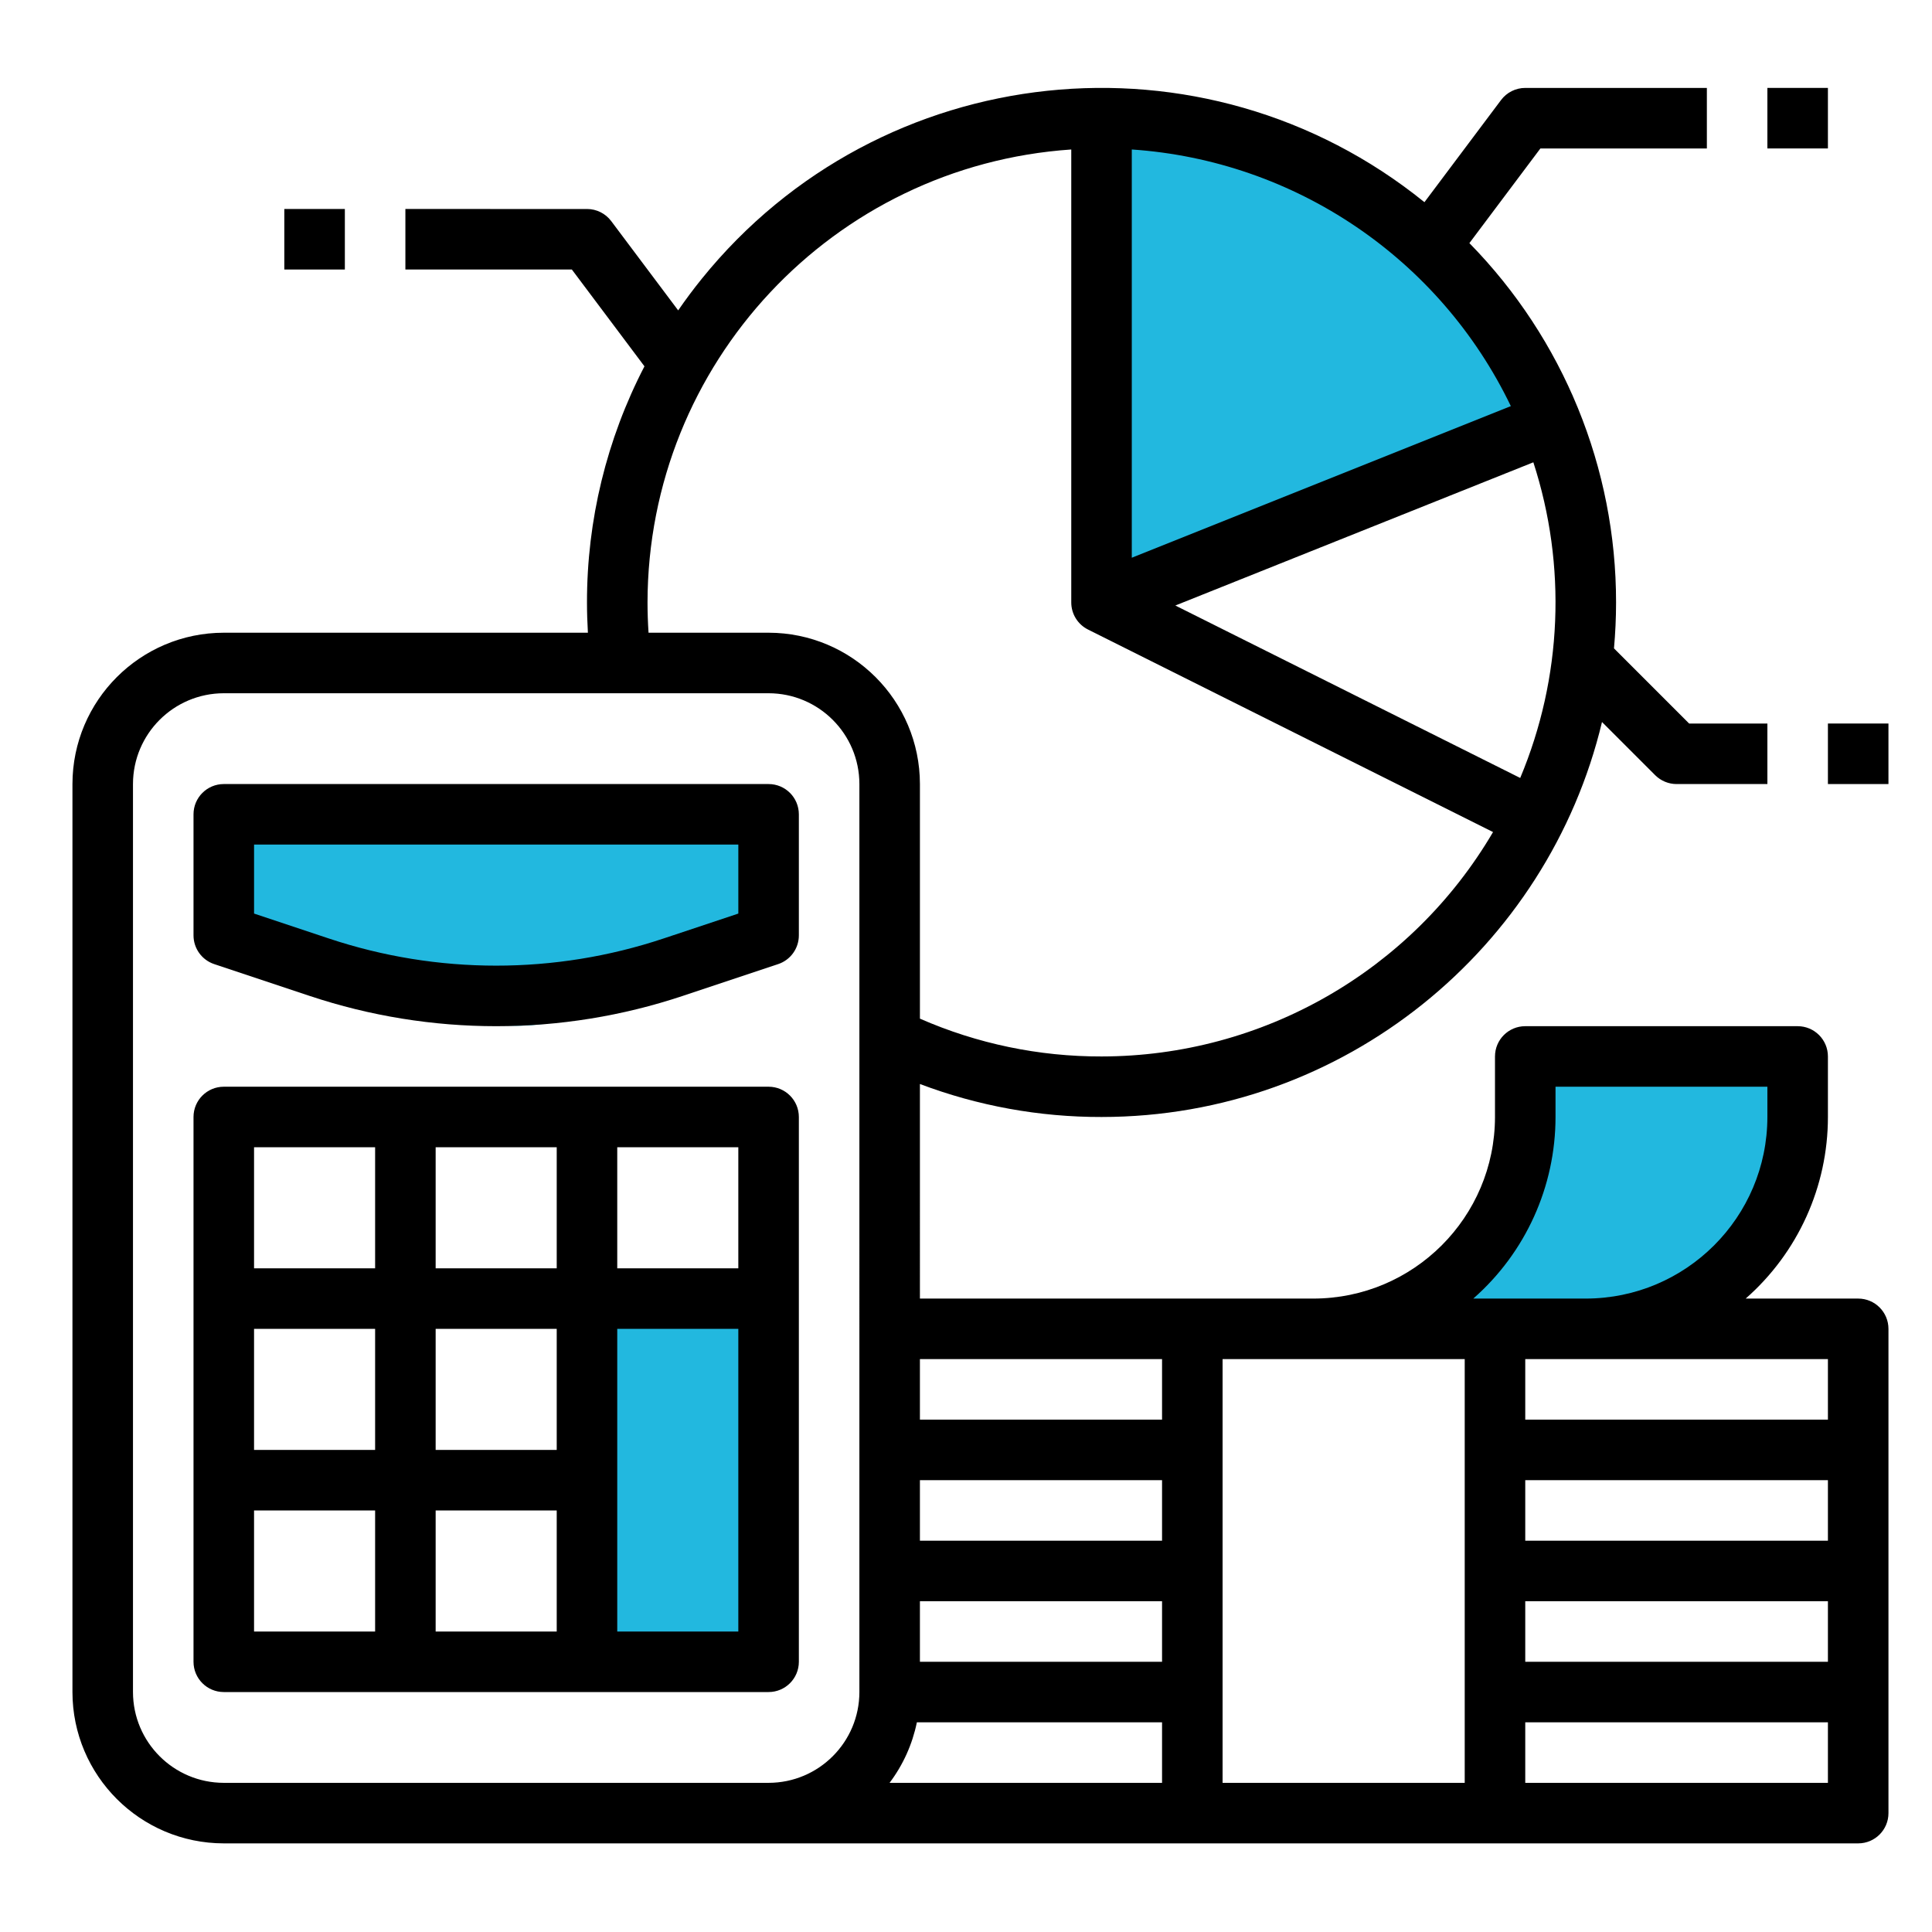
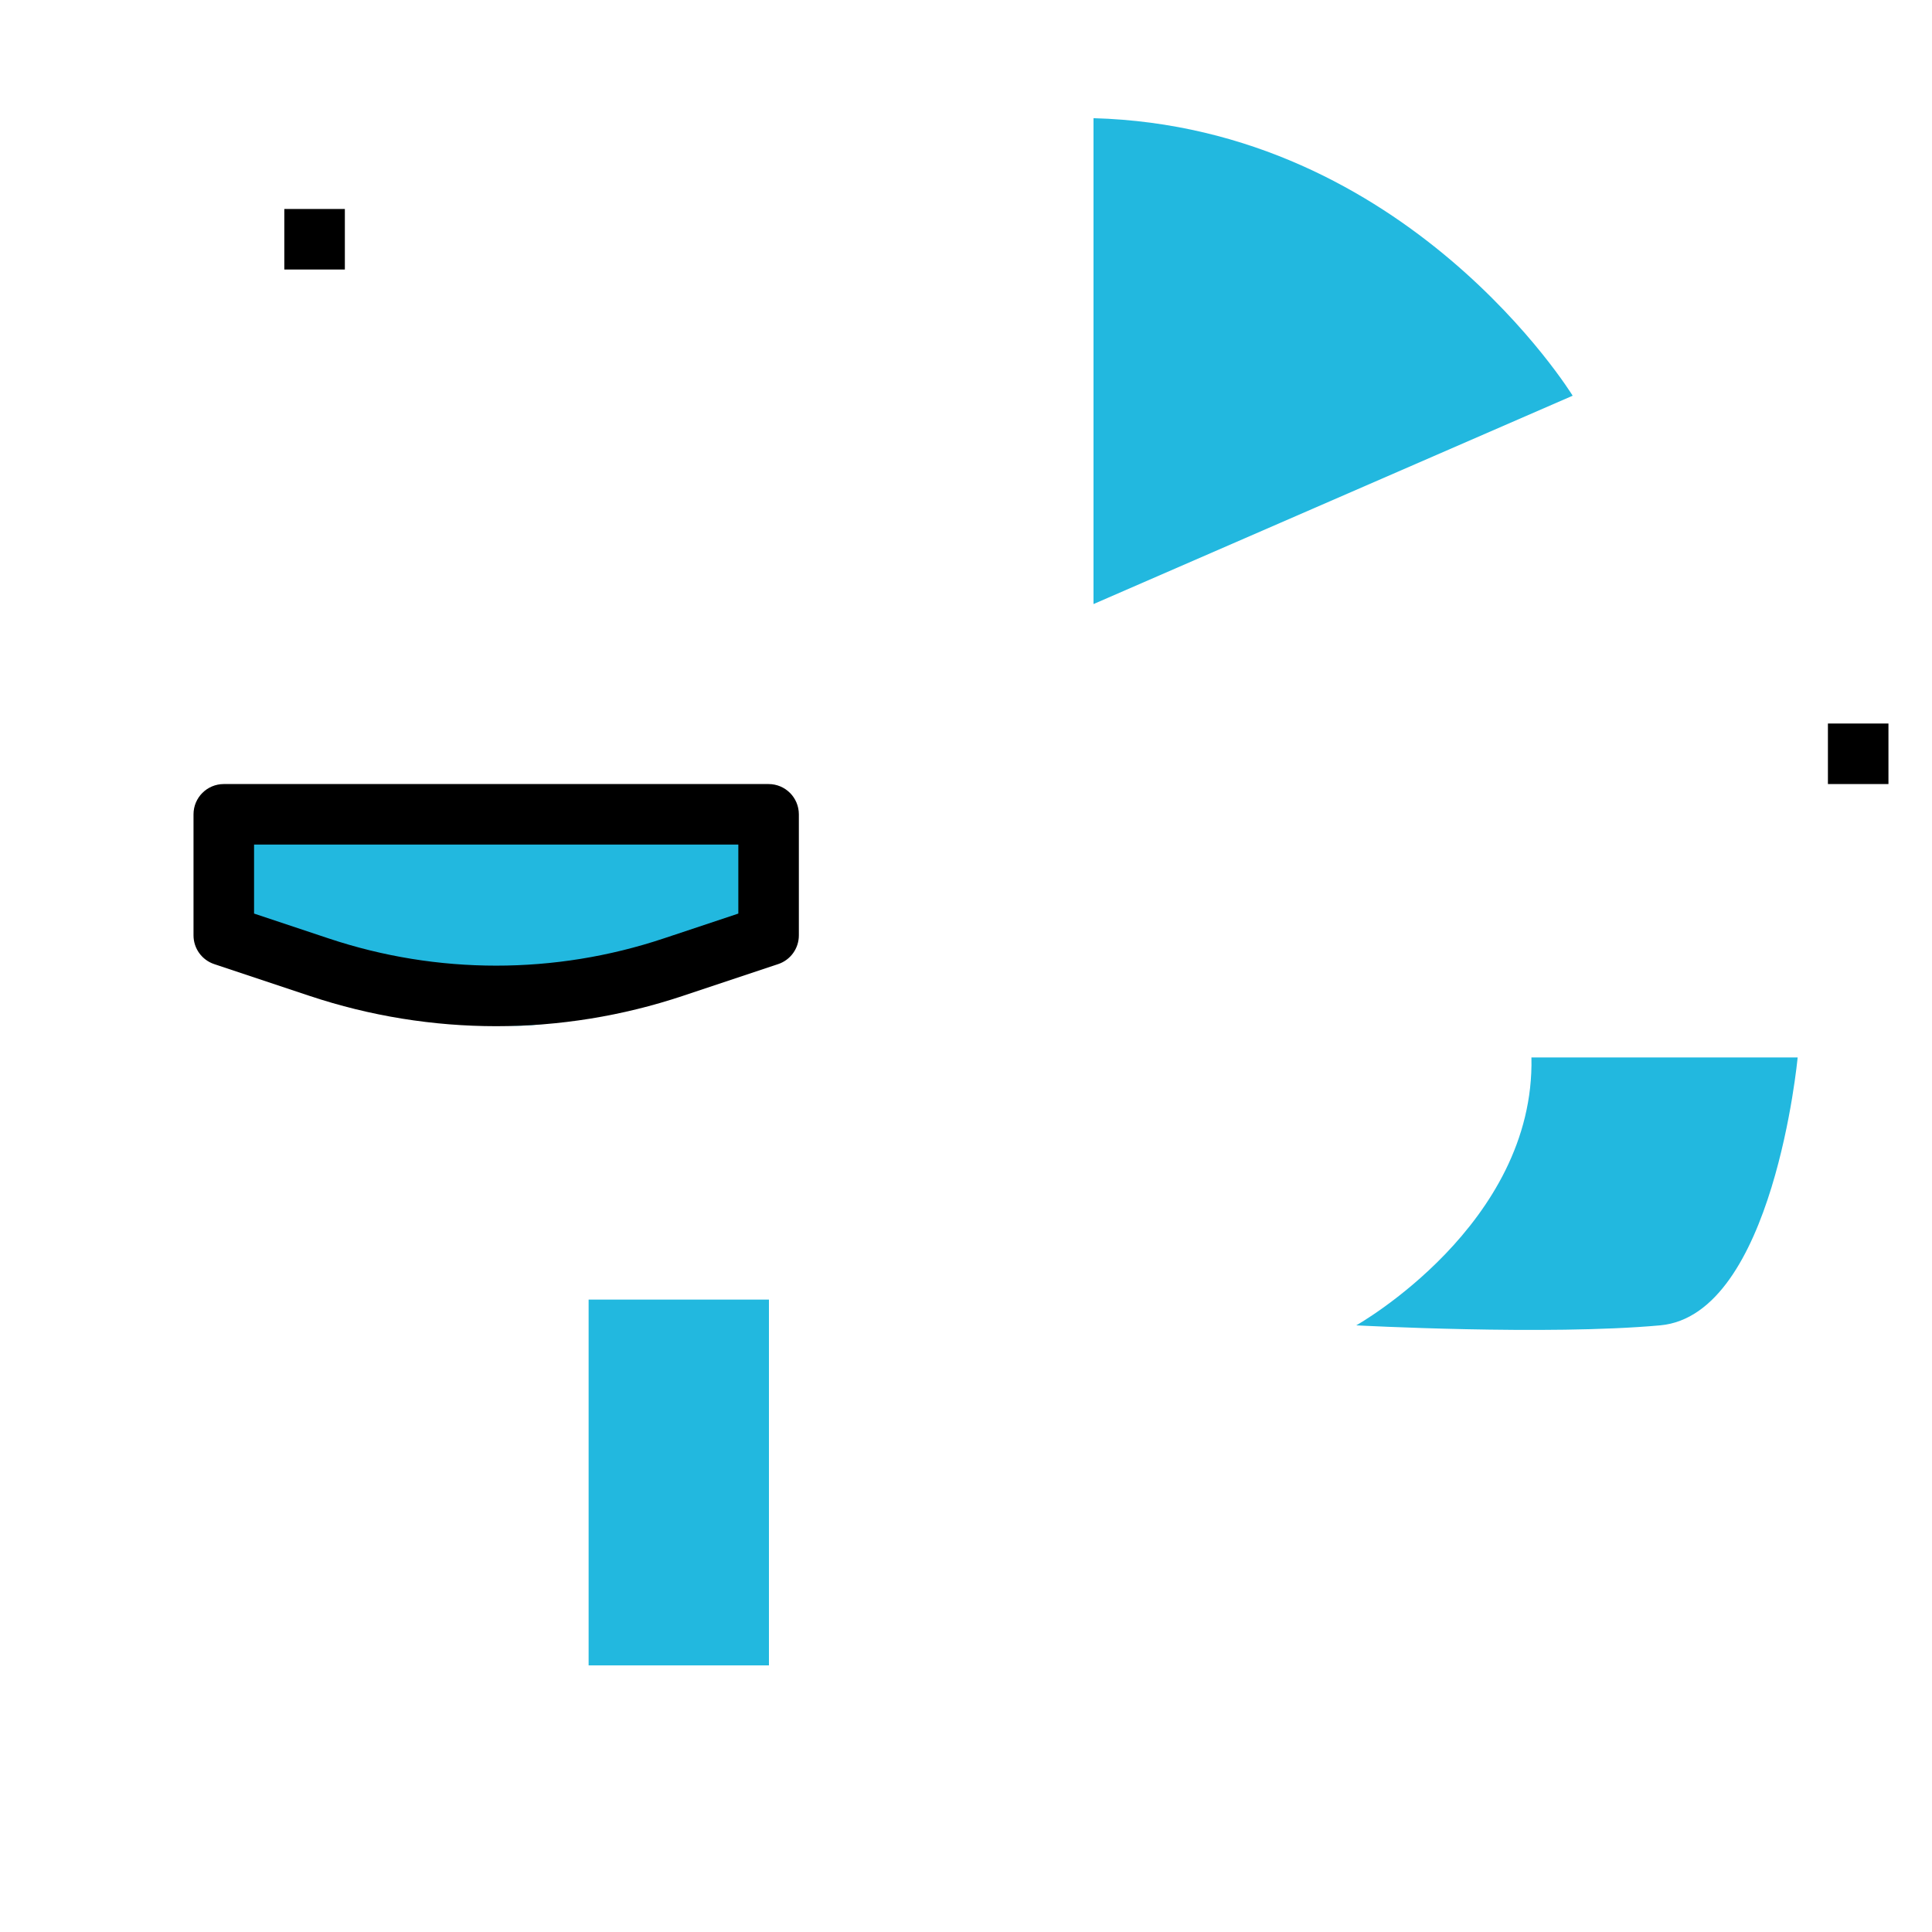
<svg xmlns="http://www.w3.org/2000/svg" version="1.1" x="0px" y="0px" width="250px" height="250px" viewBox="0 0 250 250" enable-background="new 0 0 250 250" xml:space="preserve">
  <g id="Layer_2">
    <path fill="#22B8DF" d="M141.5,15.292v62.874l62.002-26.961C203.502,51.205,182.166,16.419,141.5,15.292z" />
    <path fill="#22B8DF" d="M29.5,106.166v14c0,0,23.26,12.567,37.385,12.567S99.5,119.45,99.5,119.45v-13.284H29.5z" />
    <rect x="76.167" y="168.166" fill="#22B8DF" width="23.333" height="47.333" />
    <path fill="#22B8DF" d="M175.5,171.499c0,0,23.142-13.015,22.667-34.666c12.667,0,34.448,0,34.448,0s-3.114,33.332-17.781,34.666   S175.5,171.499,175.5,171.499z" />
  </g>
  <g id="Layer_1">
-     <path d="M99.455,140.621H28.958c-2.163,0-3.917,1.753-3.917,3.916v70.496c0,2.164,1.753,3.917,3.917,3.917h70.497   c2.163,0,3.917-1.753,3.917-3.917v-70.496C103.371,142.374,101.618,140.621,99.455,140.621z M95.538,164.119H79.872v-15.665h15.666   V164.119z M32.874,171.952H48.54v15.666H32.874V171.952z M56.373,171.952h15.666v15.666H56.373V171.952z M72.039,164.119H56.373   v-15.665h15.666V164.119z M32.874,148.454H48.54v15.665H32.874V148.454z M32.874,195.451H48.54v15.666H32.874V195.451z    M56.373,195.451h15.666v15.666H56.373V195.451z M95.538,211.117H79.872v-39.165h15.666V211.117z" />
    <path d="M99.455,101.456H28.958c-2.163,0-3.917,1.753-3.917,3.917v15.666c0,1.686,1.079,3.183,2.679,3.716l12.352,4.117   c15.666,5.222,32.603,5.222,48.269,0l12.352-4.117c1.6-0.533,2.679-2.03,2.679-3.716v-15.666   C103.371,103.209,101.618,101.456,99.455,101.456z M95.538,118.215l-9.674,3.224c-14.059,4.688-29.257,4.688-43.315,0l-9.674-3.224   v-8.927h62.664V118.215z" />
-     <path d="M240.449,168.035h-14.558c6.764-5.936,10.642-14.499,10.641-23.498v-7.833c0-2.163-1.753-3.916-3.916-3.916h-35.249   c-2.164,0-3.916,1.753-3.916,3.916v7.833c-0.015,12.973-10.527,23.483-23.499,23.498h-50.915V140.27   c7.509,2.839,15.473,4.285,23.499,4.268c31.389,0,57.769-21.834,64.762-51.11l6.882,6.882c0.736,0.734,1.732,1.147,2.771,1.147   h11.749v-7.833h-10.127l-9.724-9.724c0.174-1.958,0.269-3.939,0.269-5.942c0.01-17.387-6.806-34.084-18.979-46.499l9.187-12.249   h21.541v-7.833h-23.499c-1.233,0-2.394,0.581-3.133,1.566l-9.914,13.219c-28.554-23.086-70.416-18.655-93.502,9.898   c-1.074,1.328-2.096,2.697-3.064,4.103l-8.665-11.554c-0.739-0.986-1.9-1.566-3.133-1.566H52.457v7.833h21.541l9.395,12.527   c-4.898,9.439-7.449,19.919-7.437,30.554c0,1.303,0.042,2.612,0.118,3.917H28.958c-10.81,0.012-19.57,8.772-19.583,19.583V218.95   c0.012,10.81,8.772,19.57,19.583,19.582h211.492c2.163,0,3.916-1.752,3.916-3.916v-62.664   C244.365,169.788,242.612,168.035,240.449,168.035z M236.532,175.868v7.833h-39.165v-7.833H236.532z M197.367,207.2h39.165v7.833   h-39.165V207.2z M197.367,199.367v-7.833h39.165v7.833H197.367z M201.284,144.537v-3.916h27.415v3.916   c-0.015,12.973-10.526,23.483-23.499,23.498h-14.557C197.406,162.1,201.285,153.536,201.284,144.537z M189.534,175.868v54.831   h-31.332v-54.831H189.534z M119.037,191.534h31.332v7.833h-31.332V191.534z M119.037,207.2h31.332v7.833h-31.332V207.2z    M118.643,222.866h31.726v7.833H115.11C116.855,228.384,118.063,225.709,118.643,222.866z M150.369,175.868v7.833h-31.332v-7.833   H150.369z M196.715,100.667l-44.627-22.314l46.327-18.531C202.758,73.202,202.152,87.695,196.715,100.667z M146.453,19.342   c21.134,1.437,39.867,14.12,49.049,33.21l-49.049,19.619V19.342z M83.789,77.957c0.038-30.91,23.993-56.517,54.832-58.614v58.614   c0,1.483,0.837,2.839,2.165,3.503l52.413,26.207c-10.545,17.976-29.821,29.025-50.662,29.038   c-8.088,0.021-16.091-1.646-23.499-4.893v-30.356c-0.012-10.81-8.772-19.57-19.583-19.583H83.921   C83.835,80.569,83.789,79.261,83.789,77.957z M28.958,230.699c-6.486-0.007-11.742-5.263-11.75-11.749V101.456   c0.007-6.486,5.263-11.742,11.75-11.75h70.497c6.486,0.007,11.742,5.263,11.75,11.75V218.95   c-0.007,6.486-5.263,11.742-11.75,11.749H28.958z M197.367,230.699v-7.833h39.165v7.833H197.367z" />
-     <rect x="228.699" y="11.376" width="7.833" height="7.833" />
    <rect x="36.791" y="27.042" width="7.833" height="7.833" />
    <rect x="236.532" y="93.623" width="7.833" height="7.833" />
  </g>
</svg>